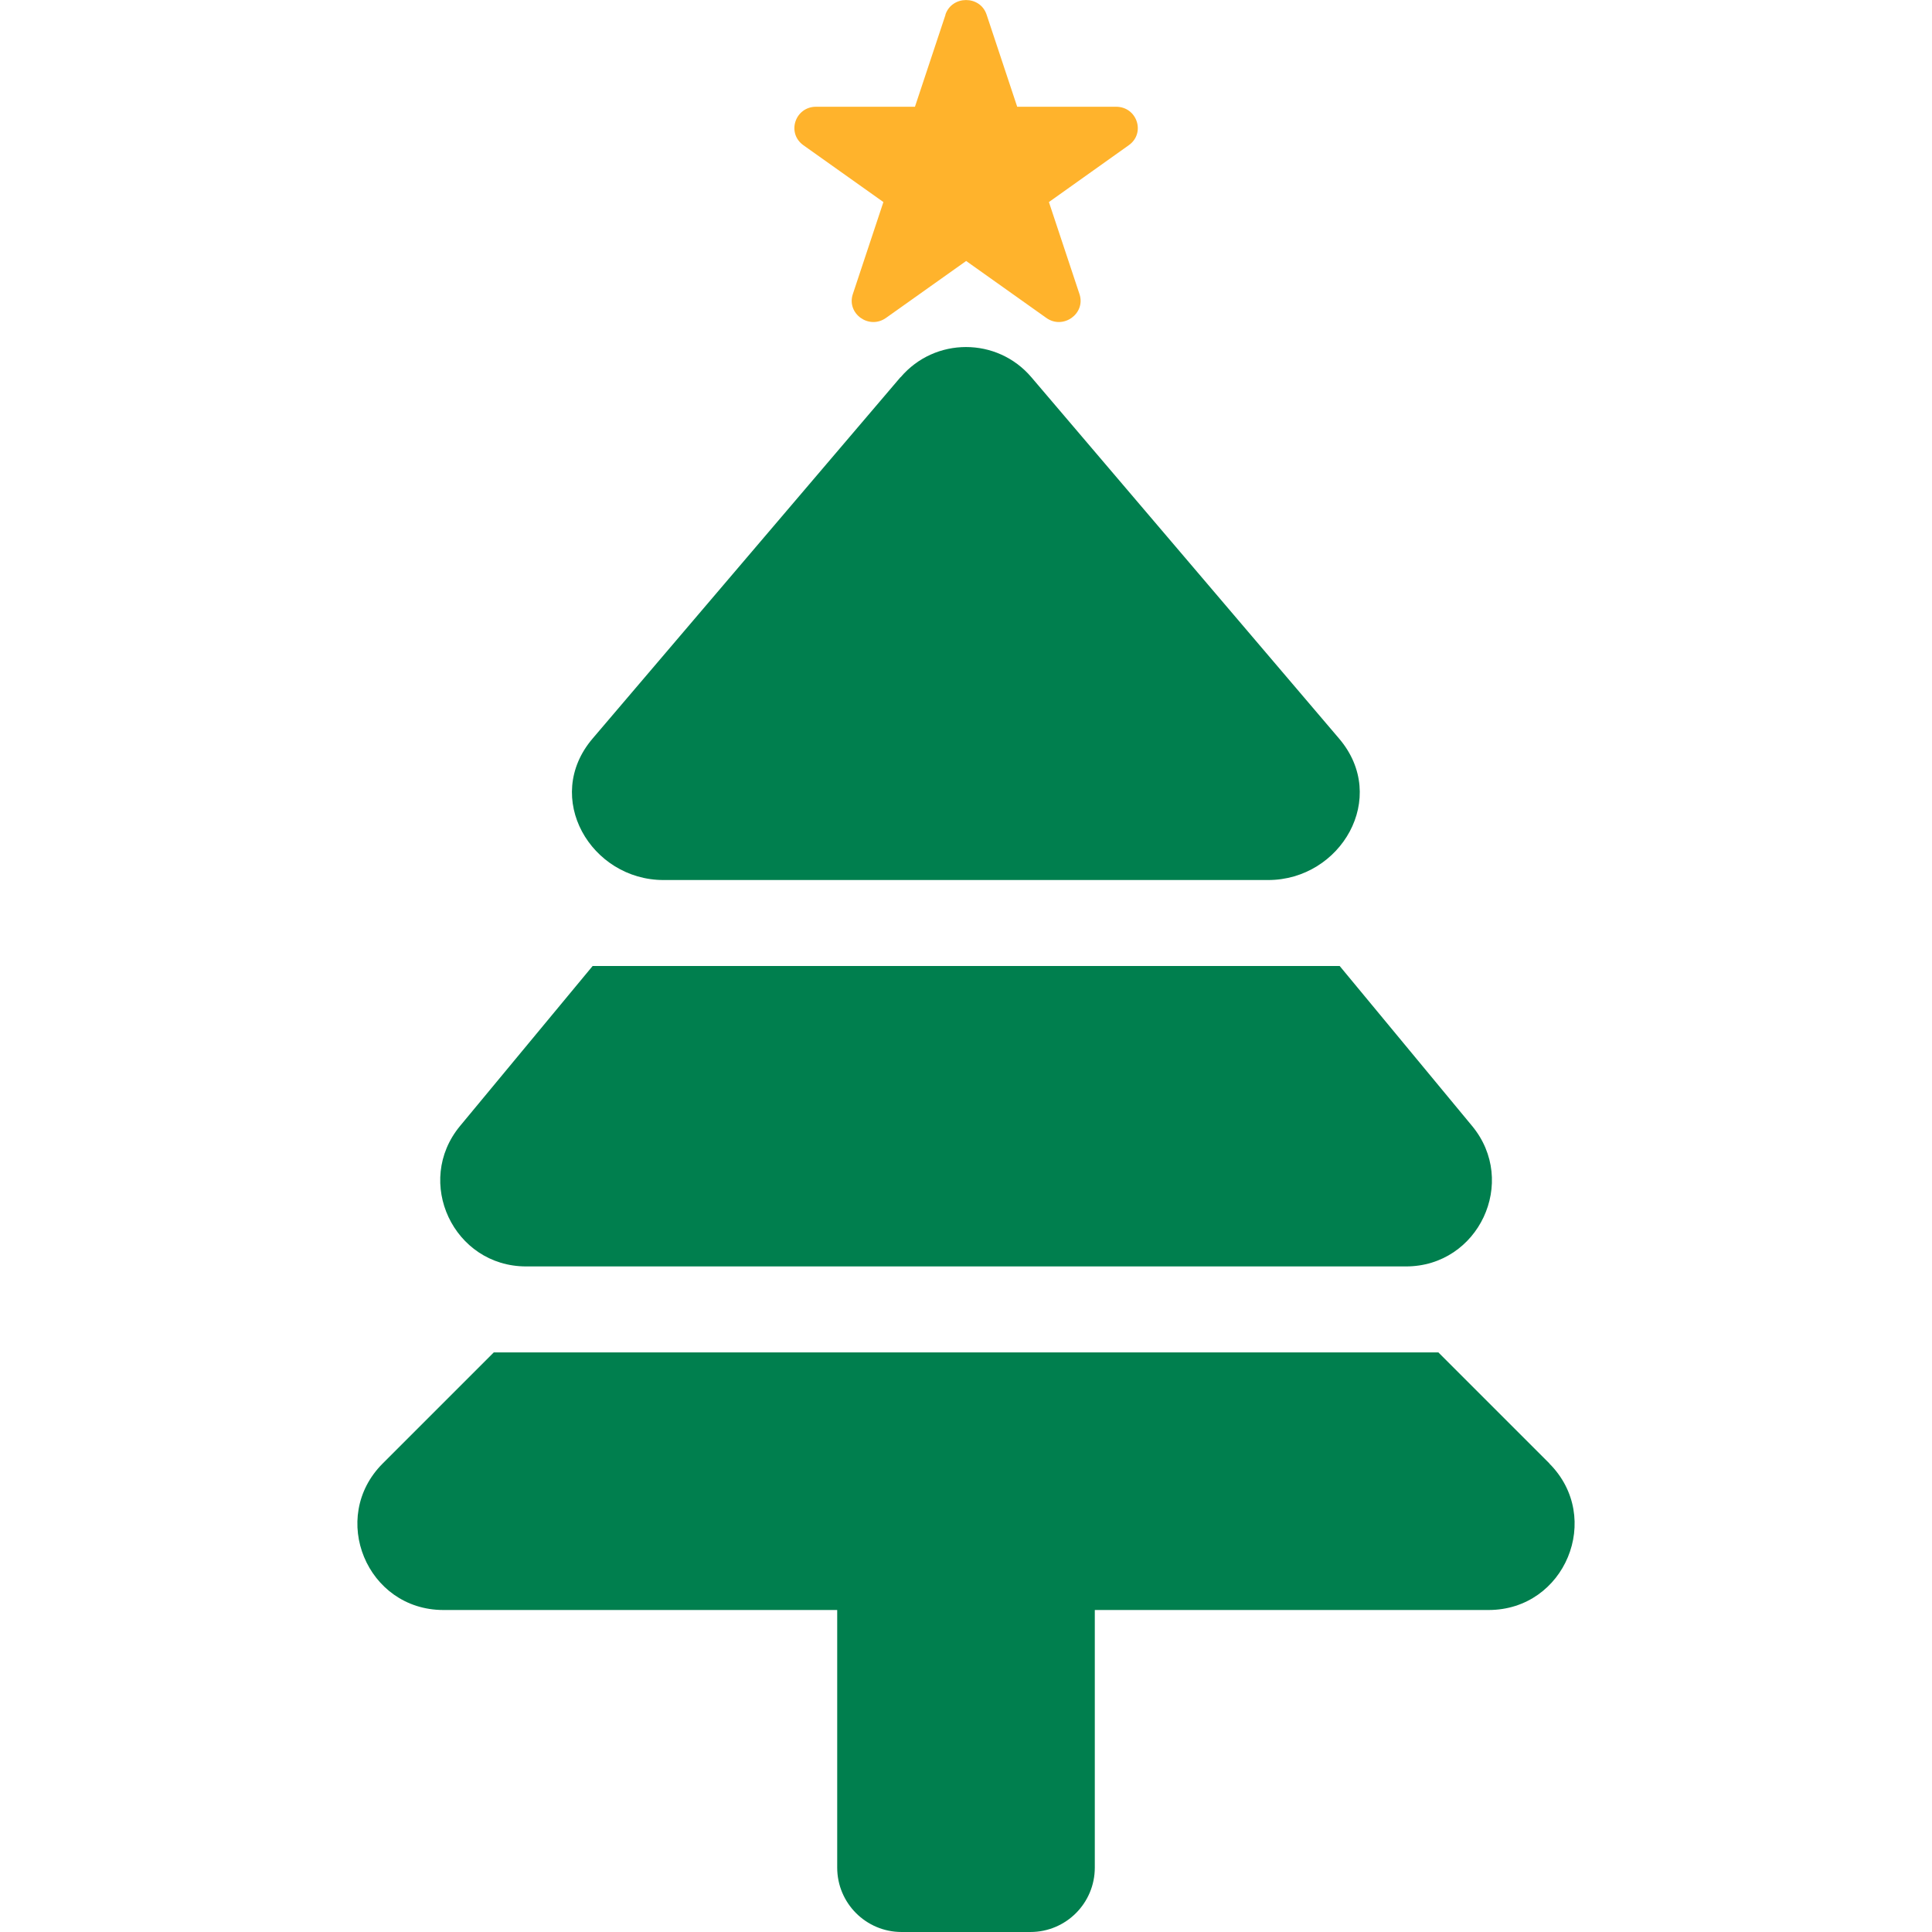
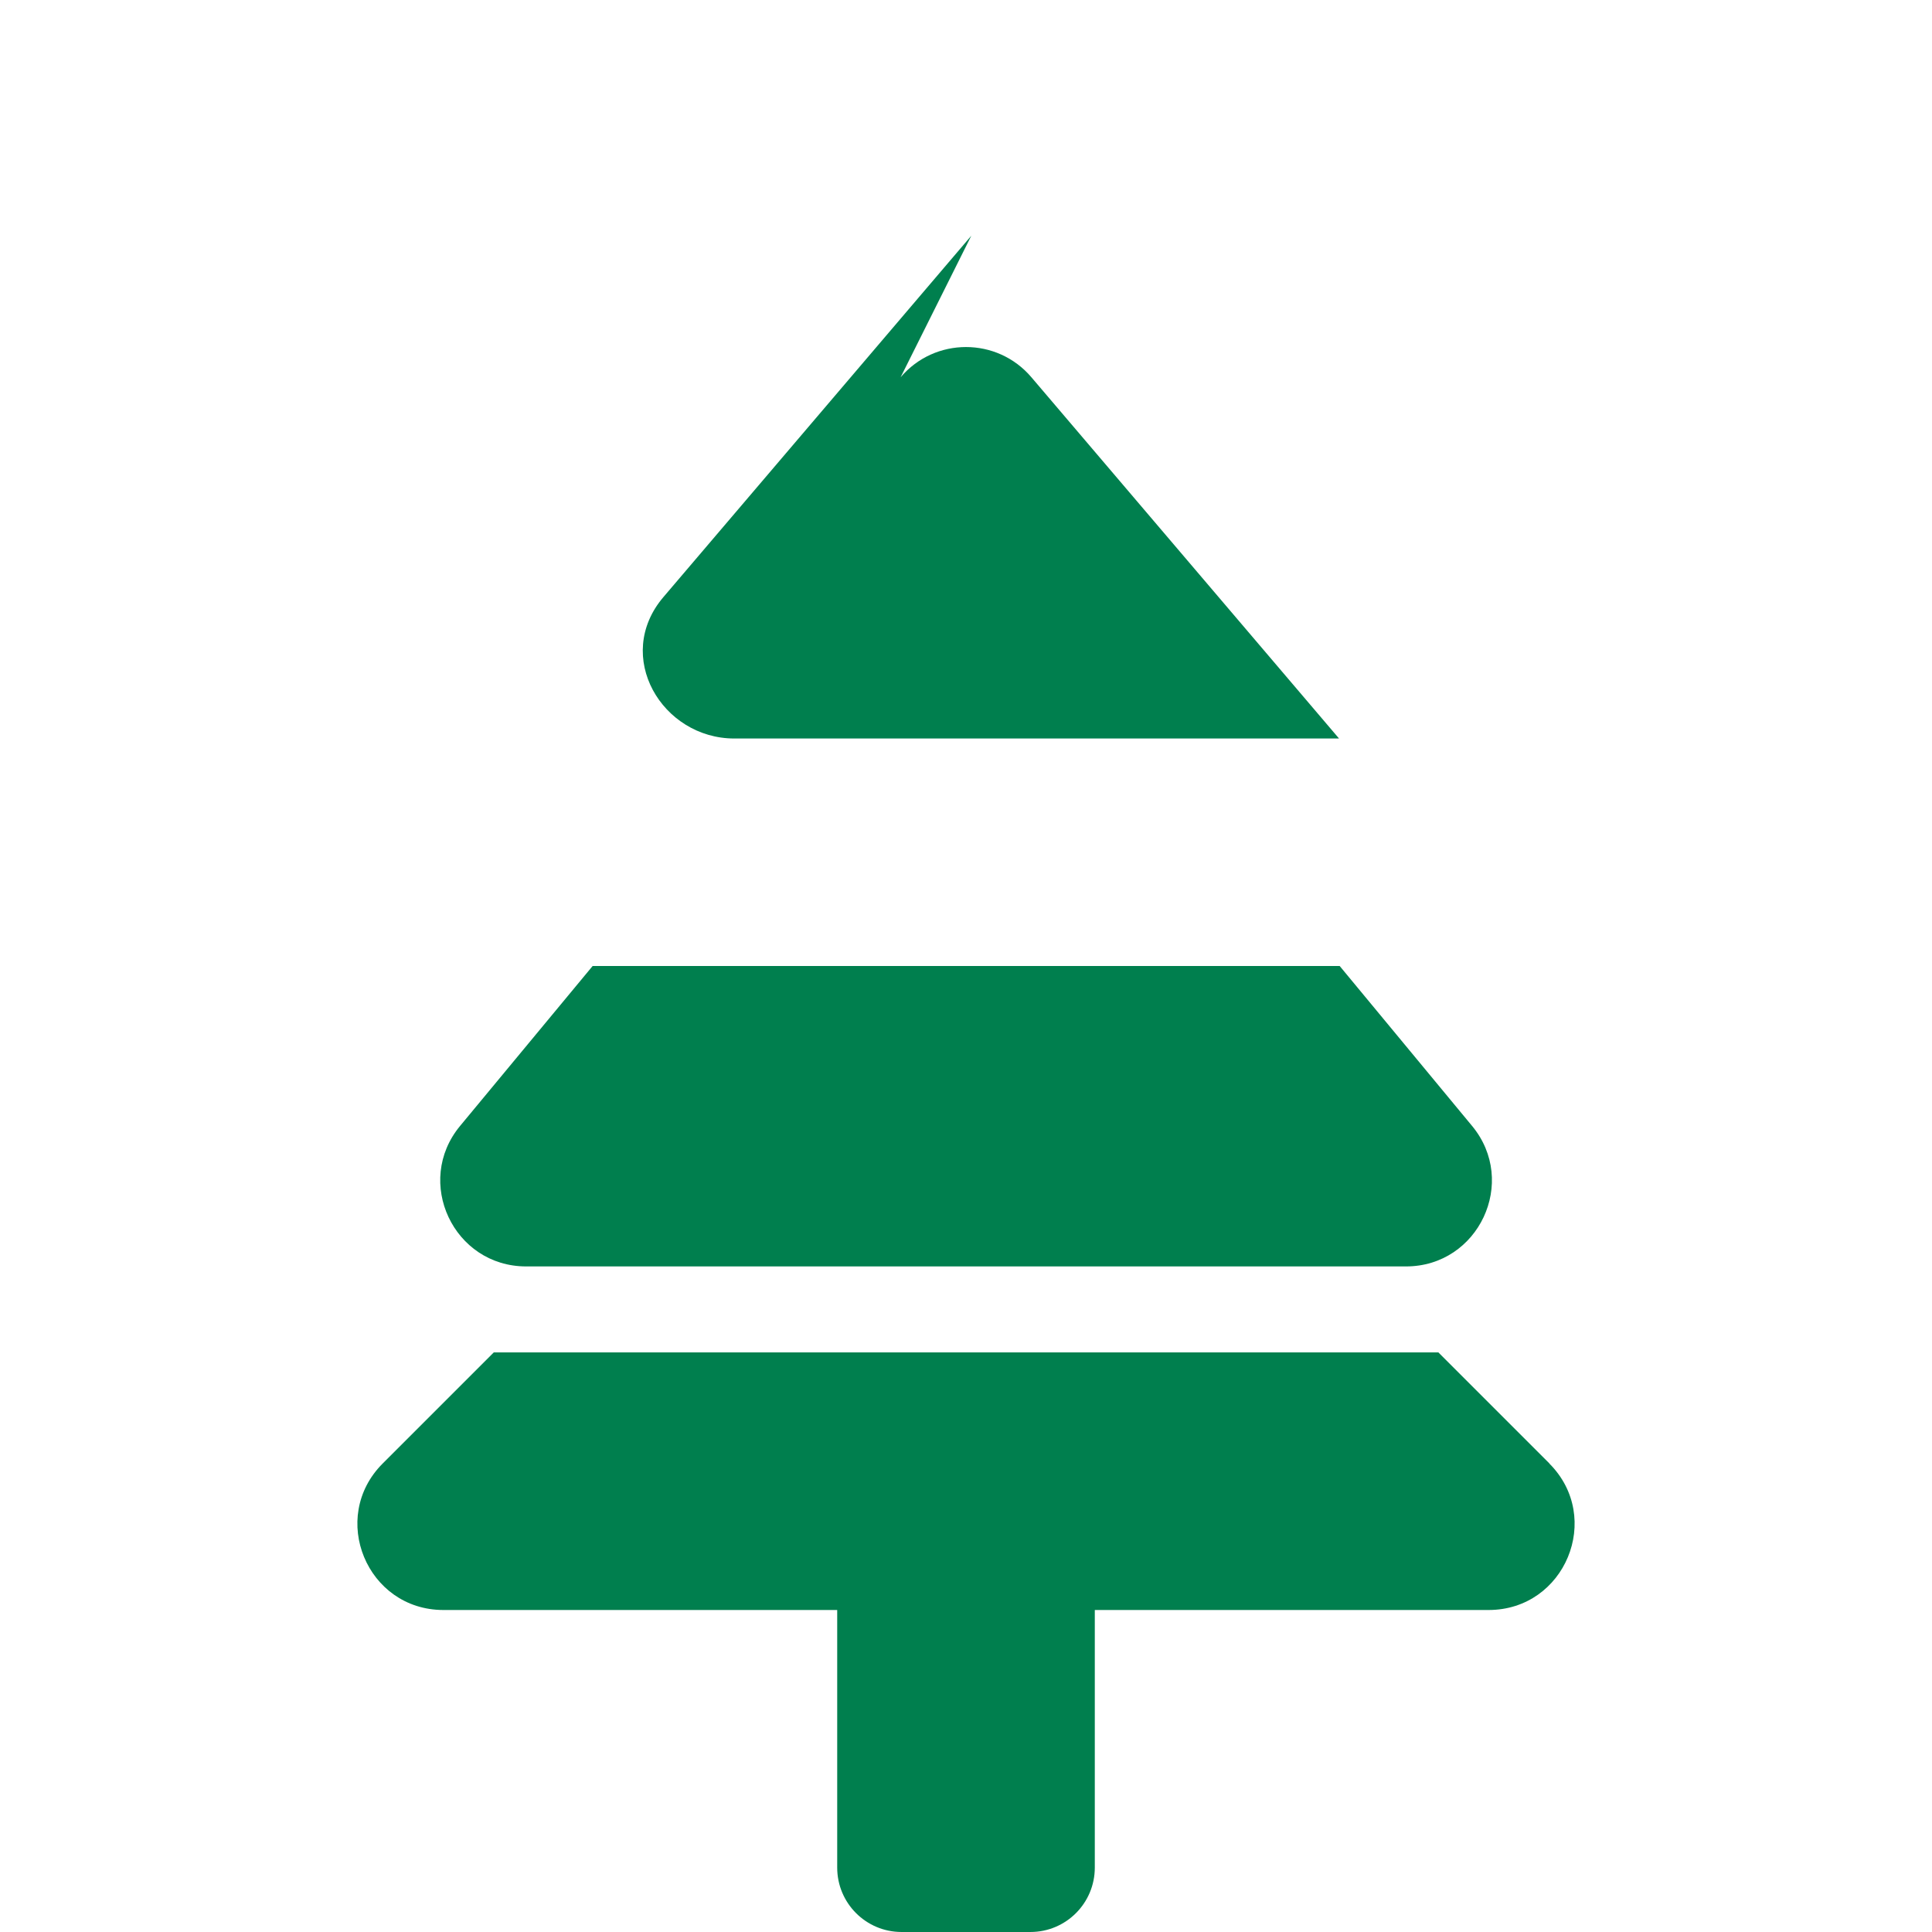
<svg xmlns="http://www.w3.org/2000/svg" viewBox="0 0 1200 1200" version="1.1" id="Laag_1">
  <defs>
    <style>
      .st0 {
        fill: #007f4e;
      }

      .st1 {
        fill: #ffb32c;
      }
    </style>
  </defs>
  <path d="M962.3,909c33.6,33.6,9.8,91-37.7,91h-244.6v160c0,22.1-17.9,40-40,40h-80c-22.1,0-40-17.9-40-40v-160h-244.6c-47.5,0-71.3-57.4-37.7-91l69-69h586.7l69,69Z" class="st0" />
  <path d="M914.3,699.3c28.8,34.7,4.1,87.3-41,87.3H326.8c-45.1,0-69.8-52.6-41-87.3l82.3-99.3h464l82.2,99.3Z" class="st0" />
-   <path d="M559.4,234.3c21.3-25,59.9-25,81.2,0l191.1,224.4c31.4,36.8,1,87.9-44,87.9h-375.6c-44.9,0-75.4-51.1-44-87.9l191.2-224.4Z" class="st0" />
-   <path d="M587.2,9.1c4.1-12.1,21.6-12.1,25.6,0l19,57.2h61.4c13.1,0,18.5,16.4,7.9,23.9l-49.6,35.3,19,57.2c4,12.1-10.2,22.3-20.7,14.7l-49.7-35.3-49.7,35.3c-10.6,7.6-24.7-2.6-20.7-14.7l19-57.2-49.7-35.3c-10.6-7.6-5.1-23.9,7.9-23.9h61.4l19-57.2Z" class="st1" />
+   <path d="M559.4,234.3c21.3-25,59.9-25,81.2,0l191.1,224.4h-375.6c-44.9,0-75.4-51.1-44-87.9l191.2-224.4Z" class="st0" />
</svg>